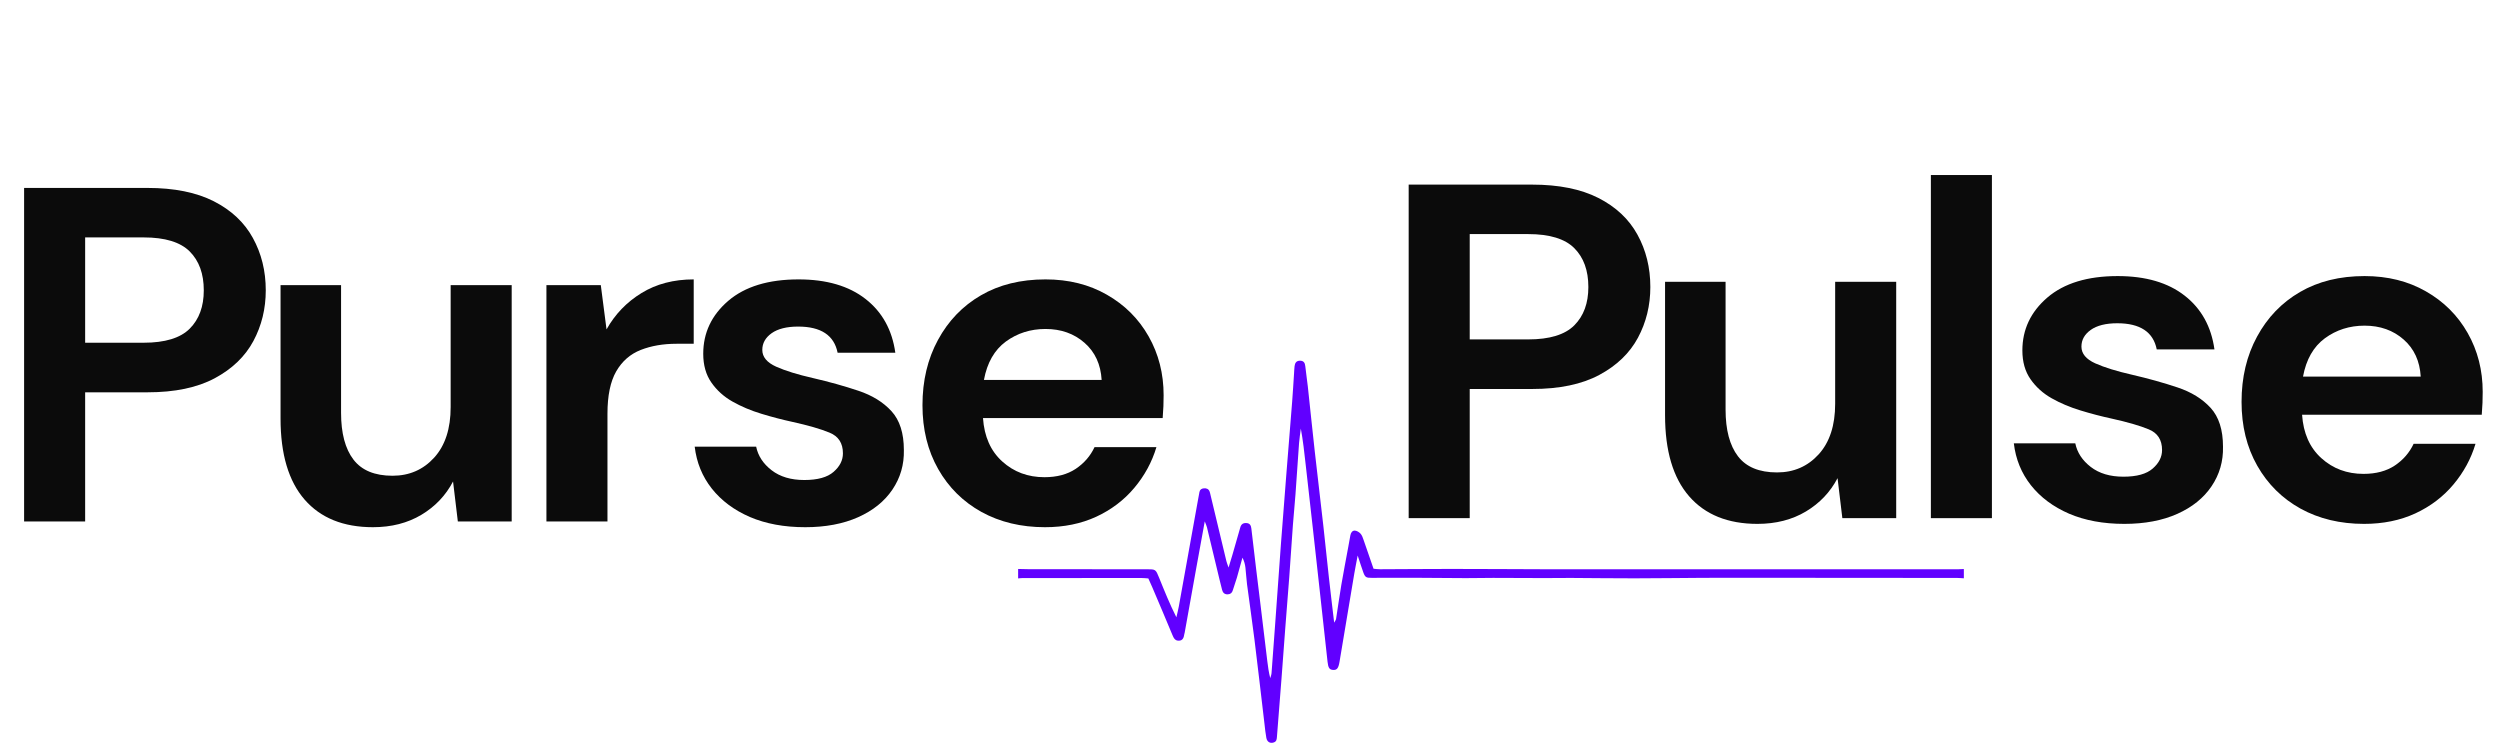
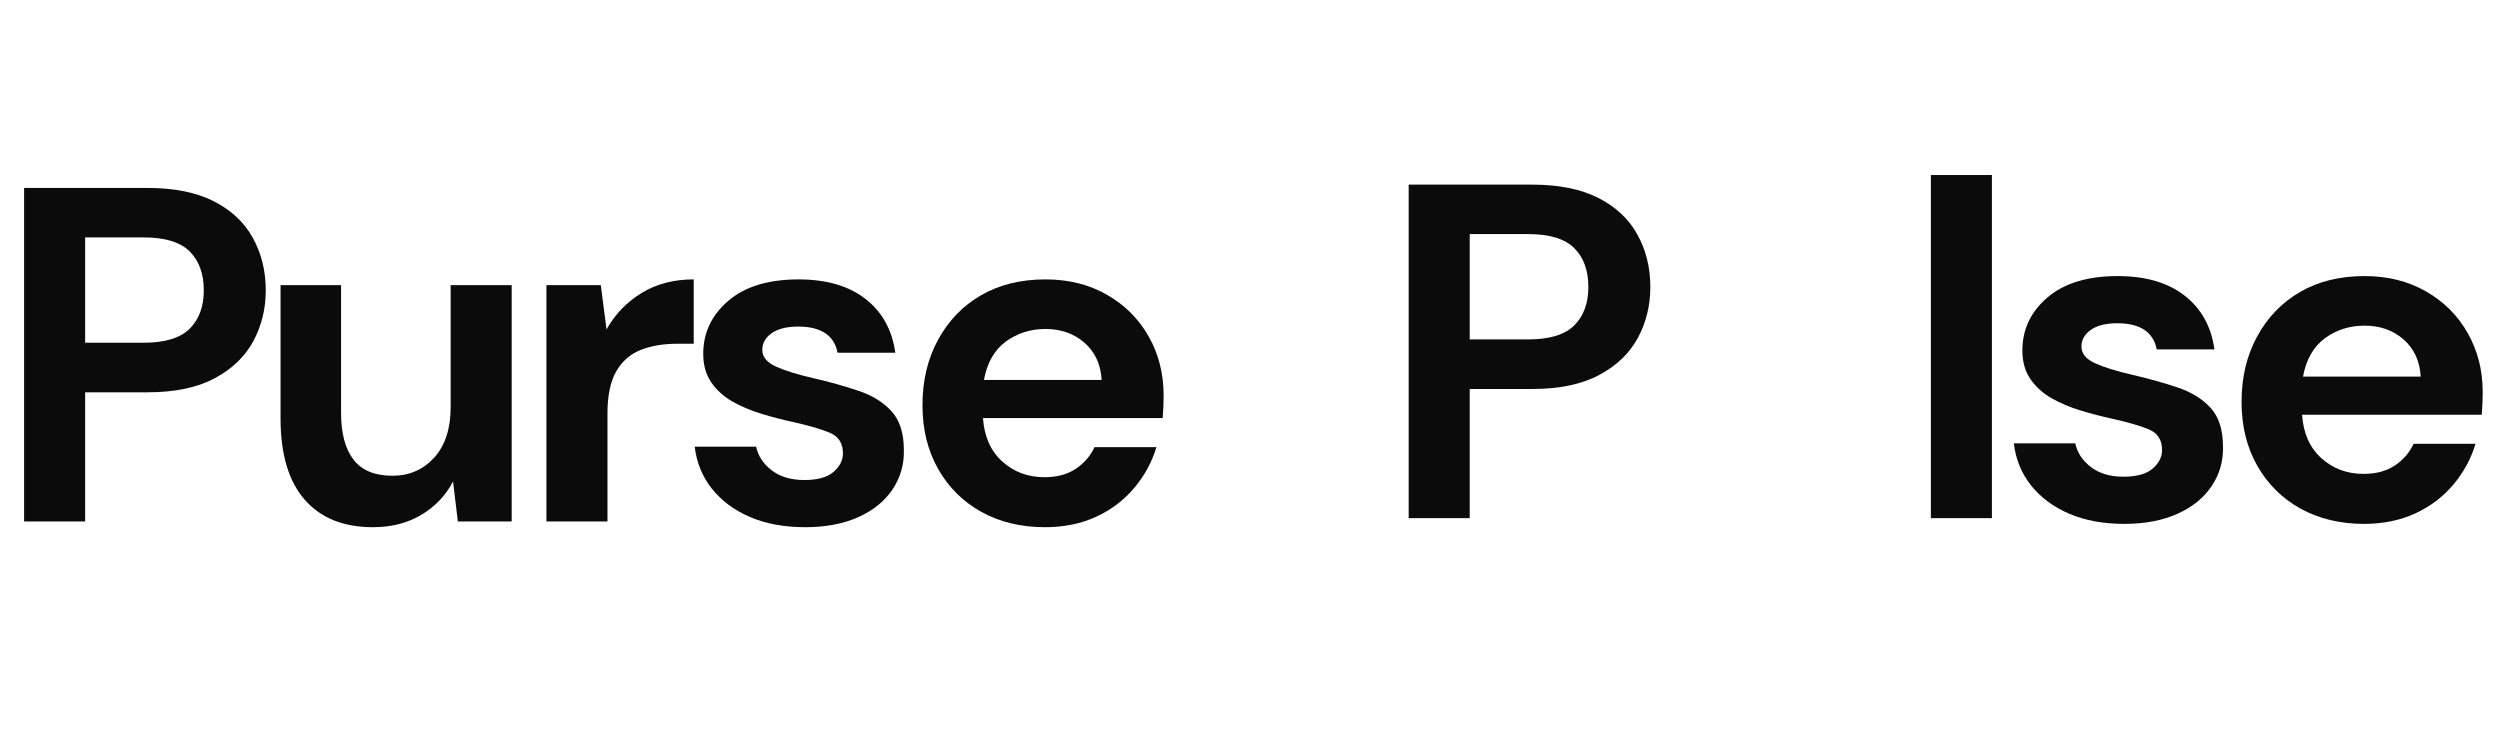
<svg xmlns="http://www.w3.org/2000/svg" width="500" zoomAndPan="magnify" viewBox="0 0 375 112.5" height="150" preserveAspectRatio="xMidYMid meet" version="1.0">
  <defs>
    <g />
    <clipPath id="70f33addb9">
-       <path d="M 152.707 54.094 L 294.578 54.094 L 294.578 111.59 L 152.707 111.59 Z M 152.707 54.094 " clip-rule="nonzero" />
+       <path d="M 152.707 54.094 L 294.578 54.094 L 294.578 111.59 L 152.707 111.59 Z " clip-rule="nonzero" />
    </clipPath>
  </defs>
  <g clip-path="url(#70f33addb9)">
-     <path fill="#6100ff" d="M 294.629 86.75 C 294.277 86.73 293.922 86.691 293.574 86.691 C 283.324 86.68 273.082 86.676 262.832 86.668 C 260.402 86.668 257.973 86.66 255.543 86.676 C 252.086 86.691 248.629 86.75 245.168 86.75 C 241.988 86.754 238.805 86.707 235.625 86.691 C 234.289 86.688 232.953 86.715 231.617 86.711 C 229.07 86.703 226.523 86.684 223.977 86.684 C 222.602 86.684 221.227 86.723 219.852 86.719 C 217.305 86.711 214.758 86.68 212.211 86.668 C 210.055 86.66 207.902 86.664 205.746 86.676 C 204.957 86.68 204.777 86.605 204.512 85.902 C 204.23 85.141 203.996 84.359 203.652 83.328 C 203.449 84.414 203.281 85.219 203.145 86.027 C 202.402 90.445 201.664 94.863 200.926 99.285 C 200.766 100.25 200.531 100.535 199.941 100.488 C 199.414 100.445 199.23 100.18 199.129 99.246 C 198.734 95.688 198.348 92.125 197.957 88.566 C 197.617 85.48 197.277 82.398 196.934 79.316 C 196.578 76.109 196.211 72.902 195.852 69.695 C 195.652 67.898 195.457 66.102 195.125 64.293 C 195.035 65.02 194.914 65.742 194.859 66.473 C 194.668 69.023 194.512 71.582 194.324 74.129 C 194.215 75.66 194.055 77.191 193.938 78.723 C 193.746 81.344 193.578 83.973 193.387 86.598 C 193.195 89.148 192.98 91.695 192.789 94.242 C 192.598 96.754 192.418 99.27 192.227 101.781 C 192 104.688 191.766 107.59 191.543 110.496 C 191.512 110.859 191.5 111.215 191.078 111.363 C 190.539 111.555 190.07 111.309 189.953 110.688 C 189.82 109.992 189.754 109.285 189.672 108.582 C 189.172 104.359 188.691 100.137 188.168 95.918 C 187.824 93.148 187.414 90.387 187.051 87.617 C 186.945 86.797 186.914 85.973 186.816 85.156 C 186.758 84.656 186.633 84.16 186.367 83.652 C 186.094 84.648 185.828 85.648 185.539 86.637 C 185.352 87.277 185.113 87.902 184.922 88.543 C 184.805 88.934 184.578 89.133 184.164 89.152 C 183.684 89.172 183.422 88.902 183.316 88.488 C 183.039 87.422 182.789 86.352 182.531 85.281 C 182.035 83.219 181.543 81.152 181.043 79.09 C 180.988 78.867 180.883 78.656 180.715 78.207 C 180.266 80.676 179.855 82.906 179.453 85.137 C 178.867 88.391 178.285 91.641 177.703 94.895 C 177.688 94.969 177.656 95.047 177.645 95.125 C 177.574 95.617 177.434 96.09 176.832 96.105 C 176.27 96.125 176.055 95.719 175.859 95.242 C 174.867 92.844 173.848 90.457 172.832 88.066 C 172.648 87.637 172.453 87.211 172.25 86.766 C 171.895 86.742 171.586 86.703 171.277 86.703 C 165.324 86.703 159.375 86.703 153.422 86.707 C 153.188 86.707 152.953 86.742 152.719 86.762 C 152.719 86.289 152.719 85.816 152.719 85.344 C 153.309 85.359 153.898 85.383 154.488 85.383 C 160.324 85.387 166.152 85.383 171.988 85.387 C 173.355 85.387 173.355 85.391 173.875 86.68 C 174.668 88.645 175.461 90.613 176.457 92.594 C 176.578 92.055 176.723 91.523 176.82 90.98 C 177.758 85.793 178.688 80.605 179.621 75.422 C 179.719 74.879 179.812 74.336 179.918 73.793 C 179.988 73.434 180.242 73.277 180.59 73.246 C 180.984 73.215 181.293 73.348 181.441 73.73 C 181.512 73.914 181.543 74.105 181.59 74.297 C 182.379 77.586 183.164 80.875 183.957 84.164 C 184.02 84.43 184.129 84.676 184.285 85.129 C 184.523 84.352 184.703 83.77 184.875 83.184 C 185.266 81.824 185.66 80.469 186.043 79.109 C 186.184 78.602 186.508 78.414 187.008 78.461 C 187.5 78.508 187.652 78.844 187.703 79.273 C 187.945 81.332 188.188 83.395 188.434 85.457 C 188.625 87.051 188.828 88.648 189.02 90.246 C 189.379 93.215 189.734 96.188 190.094 99.156 C 190.195 100.004 190.312 100.855 190.539 101.723 C 190.605 101.473 190.711 101.223 190.73 100.973 C 190.918 98.578 191.09 96.18 191.262 93.785 C 191.559 89.703 191.84 85.621 192.145 81.539 C 192.402 78.051 192.684 74.559 192.957 71.07 C 193.246 67.461 193.543 63.852 193.824 60.242 C 193.934 58.828 194.016 57.41 194.109 55.996 C 194.133 55.645 194.141 55.289 194.184 54.938 C 194.238 54.457 194.441 54.109 194.992 54.105 C 195.535 54.105 195.742 54.406 195.793 54.918 C 195.898 55.938 196.062 56.949 196.172 57.965 C 196.523 61.211 196.852 64.465 197.215 67.707 C 197.633 71.461 198.09 75.215 198.512 78.969 C 198.797 81.512 199.047 84.059 199.332 86.598 C 199.574 88.809 199.848 91.016 200.125 93.402 C 200.277 93.113 200.387 92.984 200.41 92.848 C 200.676 91.141 200.914 89.43 201.199 87.727 C 201.531 85.789 201.906 83.855 202.262 81.922 C 202.359 81.379 202.457 80.84 202.555 80.297 C 202.625 79.906 202.852 79.57 203.227 79.59 C 203.523 79.605 203.875 79.82 204.082 80.051 C 204.309 80.301 204.426 80.664 204.539 80.996 C 205.035 82.398 205.516 83.812 206.031 85.312 C 206.336 85.34 206.68 85.387 207.023 85.387 C 210.562 85.375 214.098 85.34 217.637 85.34 C 222.242 85.34 226.848 85.375 231.453 85.387 C 236.176 85.395 240.895 85.391 245.617 85.391 C 248.961 85.391 252.301 85.391 255.641 85.391 C 268.324 85.391 281.004 85.391 293.688 85.391 C 294.004 85.391 294.316 85.363 294.629 85.352 C 294.629 85.805 294.629 86.281 294.629 86.75 Z M 294.629 86.75 " fill-opacity="1" fill-rule="nonzero" />
-   </g>
+     </g>
  <g fill="#0b0b0b" fill-opacity="1">
    <g transform="translate(-1.244, 78.221)">
      <g>
        <path d="M 4.859 0 L 4.859 -50.031 L 23.375 -50.031 C 27.375 -50.031 30.688 -49.363 33.312 -48.031 C 35.938 -46.695 37.891 -44.863 39.172 -42.531 C 40.461 -40.195 41.109 -37.578 41.109 -34.672 C 41.109 -31.91 40.488 -29.375 39.25 -27.062 C 38.008 -24.75 36.078 -22.891 33.453 -21.484 C 30.828 -20.078 27.469 -19.375 23.375 -19.375 L 14.016 -19.375 L 14.016 0 Z M 14.016 -26.812 L 22.797 -26.812 C 25.992 -26.812 28.297 -27.516 29.703 -28.922 C 31.109 -30.328 31.812 -32.242 31.812 -34.672 C 31.812 -37.148 31.109 -39.094 29.703 -40.5 C 28.297 -41.906 25.992 -42.609 22.797 -42.609 L 14.016 -42.609 Z M 14.016 -26.812 " />
      </g>
    </g>
  </g>
  <g fill="#0b0b0b" fill-opacity="1">
    <g transform="translate(38.004, 78.221)">
      <g>
        <path d="M 17.938 0.859 C 13.508 0.859 10.094 -0.52 7.688 -3.281 C 5.281 -6.051 4.078 -10.102 4.078 -15.438 L 4.078 -35.453 L 13.156 -35.453 L 13.156 -16.297 C 13.156 -13.242 13.773 -10.906 15.016 -9.281 C 16.254 -7.664 18.207 -6.859 20.875 -6.859 C 23.395 -6.859 25.477 -7.766 27.125 -9.578 C 28.77 -11.391 29.594 -13.914 29.594 -17.156 L 29.594 -35.453 L 38.75 -35.453 L 38.75 0 L 30.672 0 L 29.953 -6 C 28.859 -3.906 27.273 -2.238 25.203 -1 C 23.129 0.238 20.707 0.859 17.938 0.859 Z M 17.938 0.859 " />
      </g>
    </g>
  </g>
  <g fill="#0b0b0b" fill-opacity="1">
    <g transform="translate(77.323, 78.221)">
      <g>
        <path d="M 4.641 0 L 4.641 -35.453 L 12.797 -35.453 L 13.656 -28.812 C 14.938 -31.094 16.688 -32.91 18.906 -34.266 C 21.125 -35.629 23.734 -36.312 26.734 -36.312 L 26.734 -26.656 L 24.156 -26.656 C 22.156 -26.656 20.367 -26.348 18.797 -25.734 C 17.223 -25.117 15.992 -24.047 15.109 -22.516 C 14.234 -20.992 13.797 -18.875 13.797 -16.156 L 13.797 0 Z M 4.641 0 " />
      </g>
    </g>
  </g>
  <g fill="#0b0b0b" fill-opacity="1">
    <g transform="translate(101.486, 78.221)">
      <g>
        <path d="M 19.297 0.859 C 16.148 0.859 13.383 0.348 11 -0.672 C 8.625 -1.703 6.719 -3.125 5.281 -4.938 C 3.852 -6.75 3 -8.844 2.719 -11.219 L 11.938 -11.219 C 12.219 -9.844 12.988 -8.664 14.25 -7.688 C 15.52 -6.707 17.156 -6.219 19.156 -6.219 C 21.156 -6.219 22.617 -6.625 23.547 -7.438 C 24.484 -8.25 24.953 -9.176 24.953 -10.219 C 24.953 -11.75 24.281 -12.785 22.938 -13.328 C 21.602 -13.879 19.75 -14.414 17.375 -14.938 C 15.844 -15.27 14.289 -15.676 12.719 -16.156 C 11.145 -16.633 9.703 -17.242 8.391 -17.984 C 7.086 -18.723 6.031 -19.676 5.219 -20.844 C 4.406 -22.008 4 -23.445 4 -25.156 C 4 -28.301 5.25 -30.945 7.75 -33.094 C 10.258 -35.238 13.773 -36.312 18.297 -36.312 C 22.492 -36.312 25.844 -35.332 28.344 -33.375 C 30.844 -31.426 32.332 -28.738 32.812 -25.312 L 24.156 -25.312 C 23.633 -27.926 21.66 -29.234 18.234 -29.234 C 16.516 -29.234 15.188 -28.898 14.25 -28.234 C 13.32 -27.566 12.859 -26.734 12.859 -25.734 C 12.859 -24.68 13.551 -23.844 14.938 -23.219 C 16.32 -22.602 18.156 -22.035 20.438 -21.516 C 22.914 -20.941 25.191 -20.305 27.266 -19.609 C 29.336 -18.922 30.992 -17.898 32.234 -16.547 C 33.473 -15.191 34.094 -13.25 34.094 -10.719 C 34.145 -8.531 33.57 -6.551 32.375 -4.781 C 31.188 -3.02 29.473 -1.641 27.234 -0.641 C 24.992 0.359 22.348 0.859 19.297 0.859 Z M 19.297 0.859 " />
      </g>
    </g>
  </g>
  <g fill="#0b0b0b" fill-opacity="1">
    <g transform="translate(134.871, 78.221)">
      <g>
        <path d="M 21.875 0.859 C 18.301 0.859 15.129 0.098 12.359 -1.422 C 9.598 -2.953 7.43 -5.098 5.859 -7.859 C 4.285 -10.629 3.5 -13.82 3.5 -17.438 C 3.5 -21.113 4.273 -24.379 5.828 -27.234 C 7.379 -30.098 9.523 -32.328 12.266 -33.922 C 15.004 -35.516 18.234 -36.312 21.953 -36.312 C 25.422 -36.312 28.488 -35.547 31.156 -34.016 C 33.832 -32.492 35.922 -30.41 37.422 -27.766 C 38.922 -25.117 39.672 -22.176 39.672 -18.938 C 39.672 -18.414 39.66 -17.867 39.641 -17.297 C 39.617 -16.723 39.582 -16.129 39.531 -15.516 L 12.578 -15.516 C 12.766 -12.742 13.727 -10.57 15.469 -9 C 17.207 -7.426 19.316 -6.641 21.797 -6.641 C 23.66 -6.641 25.223 -7.055 26.484 -7.891 C 27.742 -8.734 28.688 -9.82 29.312 -11.156 L 38.594 -11.156 C 37.926 -8.914 36.816 -6.875 35.266 -5.031 C 33.723 -3.195 31.816 -1.754 29.547 -0.703 C 27.285 0.336 24.727 0.859 21.875 0.859 Z M 21.953 -28.875 C 19.703 -28.875 17.719 -28.242 16 -26.984 C 14.289 -25.723 13.195 -23.805 12.719 -21.234 L 30.375 -21.234 C 30.238 -23.566 29.383 -25.422 27.812 -26.797 C 26.238 -28.18 24.285 -28.875 21.953 -28.875 Z M 21.953 -28.875 " />
      </g>
    </g>
  </g>
  <g fill="#0b0b0b" fill-opacity="1">
    <g transform="translate(206.442, 77.723)">
      <g>
        <path d="M 4.859 0 L 4.859 -50.031 L 23.375 -50.031 C 27.375 -50.031 30.688 -49.363 33.312 -48.031 C 35.938 -46.695 37.891 -44.863 39.172 -42.531 C 40.461 -40.195 41.109 -37.578 41.109 -34.672 C 41.109 -31.91 40.488 -29.375 39.25 -27.062 C 38.008 -24.75 36.078 -22.891 33.453 -21.484 C 30.828 -20.078 27.469 -19.375 23.375 -19.375 L 14.016 -19.375 L 14.016 0 Z M 14.016 -26.812 L 22.797 -26.812 C 25.992 -26.812 28.297 -27.516 29.703 -28.922 C 31.109 -30.328 31.812 -32.242 31.812 -34.672 C 31.812 -37.148 31.109 -39.094 29.703 -40.5 C 28.297 -41.906 25.992 -42.609 22.797 -42.609 L 14.016 -42.609 Z M 14.016 -26.812 " />
      </g>
    </g>
  </g>
  <g fill="#0b0b0b" fill-opacity="1">
    <g transform="translate(245.68, 77.723)">
      <g>
-         <path d="M 17.938 0.859 C 13.508 0.859 10.094 -0.52 7.688 -3.281 C 5.281 -6.051 4.078 -10.102 4.078 -15.438 L 4.078 -35.453 L 13.156 -35.453 L 13.156 -16.297 C 13.156 -13.242 13.773 -10.906 15.016 -9.281 C 16.254 -7.664 18.207 -6.859 20.875 -6.859 C 23.395 -6.859 25.477 -7.766 27.125 -9.578 C 28.77 -11.391 29.594 -13.914 29.594 -17.156 L 29.594 -35.453 L 38.75 -35.453 L 38.75 0 L 30.672 0 L 29.953 -6 C 28.859 -3.906 27.273 -2.238 25.203 -1 C 23.129 0.238 20.707 0.859 17.938 0.859 Z M 17.938 0.859 " />
-       </g>
+         </g>
    </g>
  </g>
  <g fill="#0b0b0b" fill-opacity="1">
    <g transform="translate(284.99, 77.723)">
      <g>
        <path d="M 4.641 0 L 4.641 -51.469 L 13.797 -51.469 L 13.797 0 Z M 4.641 0 " />
      </g>
    </g>
  </g>
  <g fill="#0b0b0b" fill-opacity="1">
    <g transform="translate(299.356, 77.723)">
      <g>
        <path d="M 19.297 0.859 C 16.148 0.859 13.383 0.348 11 -0.672 C 8.625 -1.703 6.719 -3.125 5.281 -4.938 C 3.852 -6.75 3 -8.844 2.719 -11.219 L 11.938 -11.219 C 12.219 -9.844 12.988 -8.664 14.25 -7.688 C 15.52 -6.707 17.156 -6.219 19.156 -6.219 C 21.156 -6.219 22.617 -6.625 23.547 -7.438 C 24.484 -8.25 24.953 -9.176 24.953 -10.219 C 24.953 -11.75 24.281 -12.785 22.938 -13.328 C 21.602 -13.879 19.75 -14.414 17.375 -14.938 C 15.844 -15.27 14.289 -15.676 12.719 -16.156 C 11.145 -16.633 9.703 -17.242 8.391 -17.984 C 7.086 -18.723 6.031 -19.676 5.219 -20.844 C 4.406 -22.008 4 -23.445 4 -25.156 C 4 -28.301 5.25 -30.945 7.75 -33.094 C 10.258 -35.238 13.773 -36.312 18.297 -36.312 C 22.492 -36.312 25.844 -35.332 28.344 -33.375 C 30.844 -31.426 32.332 -28.738 32.812 -25.312 L 24.156 -25.312 C 23.633 -27.926 21.66 -29.234 18.234 -29.234 C 16.516 -29.234 15.188 -28.898 14.25 -28.234 C 13.32 -27.566 12.859 -26.734 12.859 -25.734 C 12.859 -24.68 13.551 -23.844 14.938 -23.219 C 16.32 -22.602 18.156 -22.035 20.438 -21.516 C 22.914 -20.941 25.191 -20.305 27.266 -19.609 C 29.336 -18.922 30.992 -17.898 32.234 -16.547 C 33.473 -15.191 34.094 -13.25 34.094 -10.719 C 34.145 -8.531 33.57 -6.551 32.375 -4.781 C 31.188 -3.02 29.473 -1.641 27.234 -0.641 C 24.992 0.359 22.348 0.859 19.297 0.859 Z M 19.297 0.859 " />
      </g>
    </g>
  </g>
  <g fill="#0b0b0b" fill-opacity="1">
    <g transform="translate(332.733, 77.723)">
      <g>
        <path d="M 21.875 0.859 C 18.301 0.859 15.129 0.098 12.359 -1.422 C 9.598 -2.953 7.43 -5.098 5.859 -7.859 C 4.285 -10.629 3.5 -13.82 3.5 -17.438 C 3.5 -21.113 4.273 -24.379 5.828 -27.234 C 7.379 -30.098 9.523 -32.328 12.266 -33.922 C 15.004 -35.516 18.234 -36.312 21.953 -36.312 C 25.422 -36.312 28.488 -35.547 31.156 -34.016 C 33.832 -32.492 35.922 -30.41 37.422 -27.766 C 38.922 -25.117 39.672 -22.176 39.672 -18.938 C 39.672 -18.414 39.66 -17.867 39.641 -17.297 C 39.617 -16.723 39.582 -16.129 39.531 -15.516 L 12.578 -15.516 C 12.766 -12.742 13.727 -10.57 15.469 -9 C 17.207 -7.426 19.316 -6.641 21.797 -6.641 C 23.66 -6.641 25.223 -7.055 26.484 -7.891 C 27.742 -8.734 28.688 -9.82 29.312 -11.156 L 38.594 -11.156 C 37.926 -8.914 36.816 -6.875 35.266 -5.031 C 33.723 -3.195 31.816 -1.754 29.547 -0.703 C 27.285 0.336 24.727 0.859 21.875 0.859 Z M 21.953 -28.875 C 19.703 -28.875 17.719 -28.242 16 -26.984 C 14.289 -25.723 13.195 -23.805 12.719 -21.234 L 30.375 -21.234 C 30.238 -23.566 29.383 -25.422 27.812 -26.797 C 26.238 -28.18 24.285 -28.875 21.953 -28.875 Z M 21.953 -28.875 " />
      </g>
    </g>
  </g>
</svg>